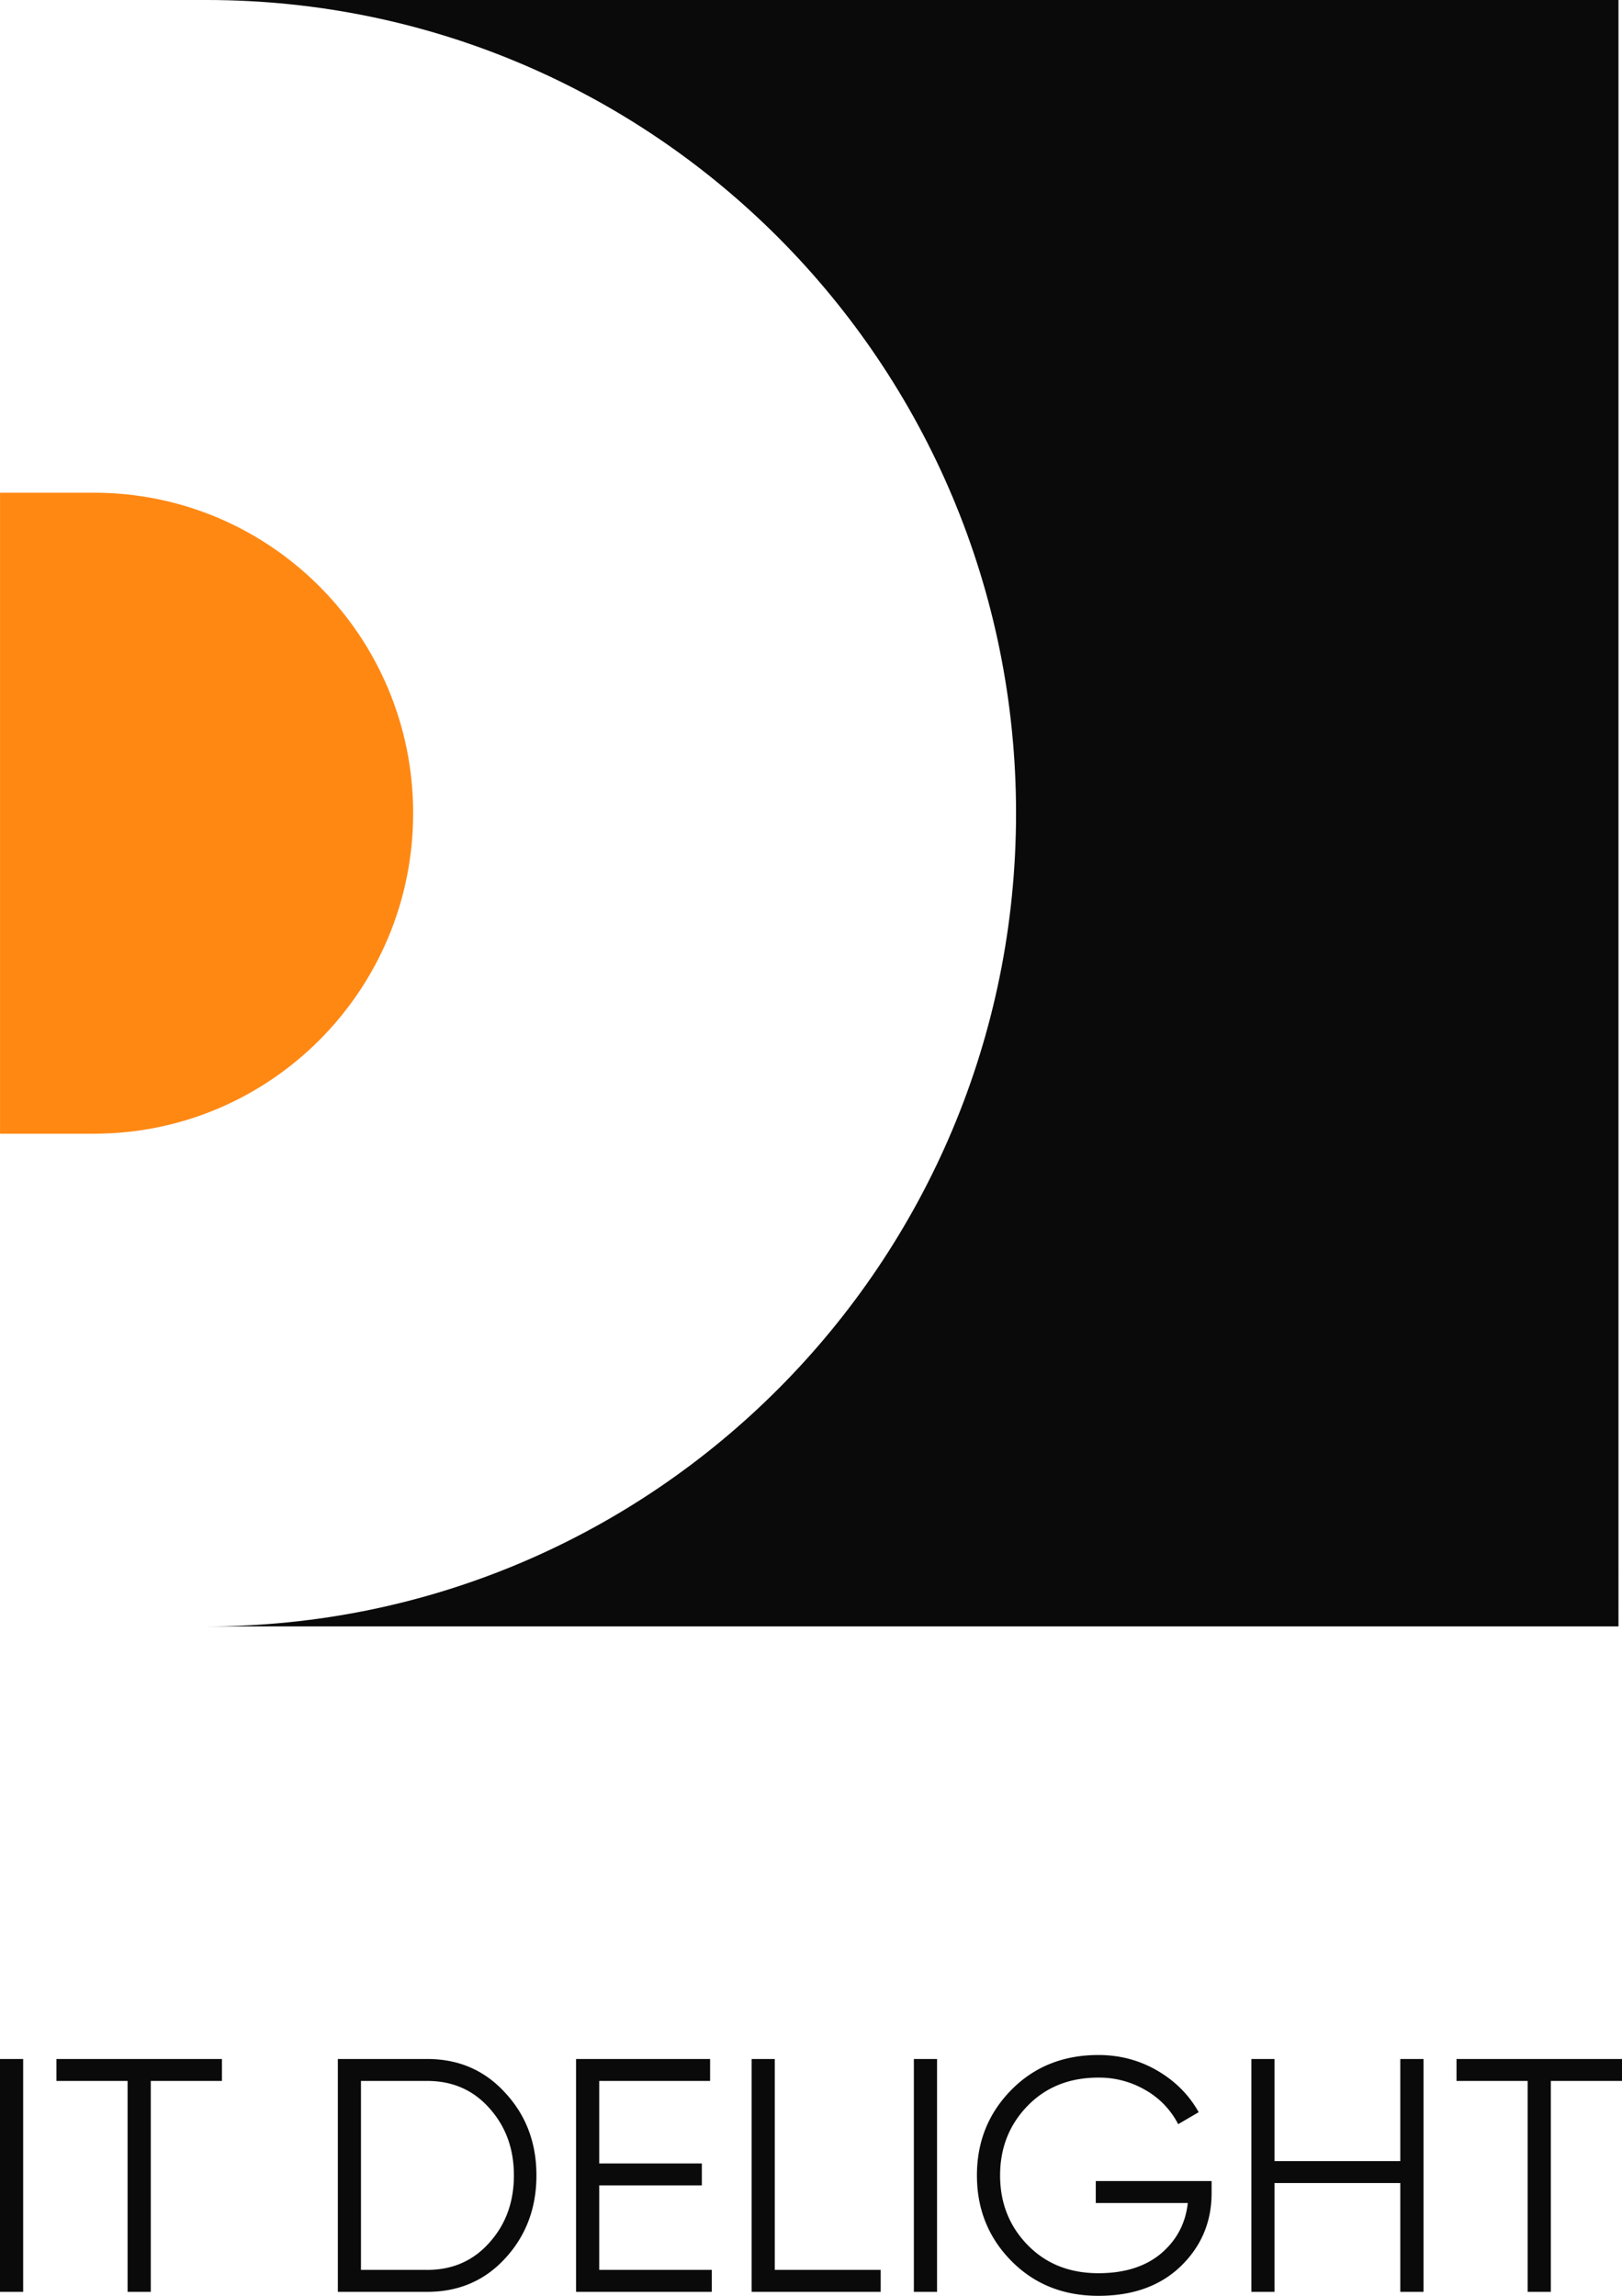
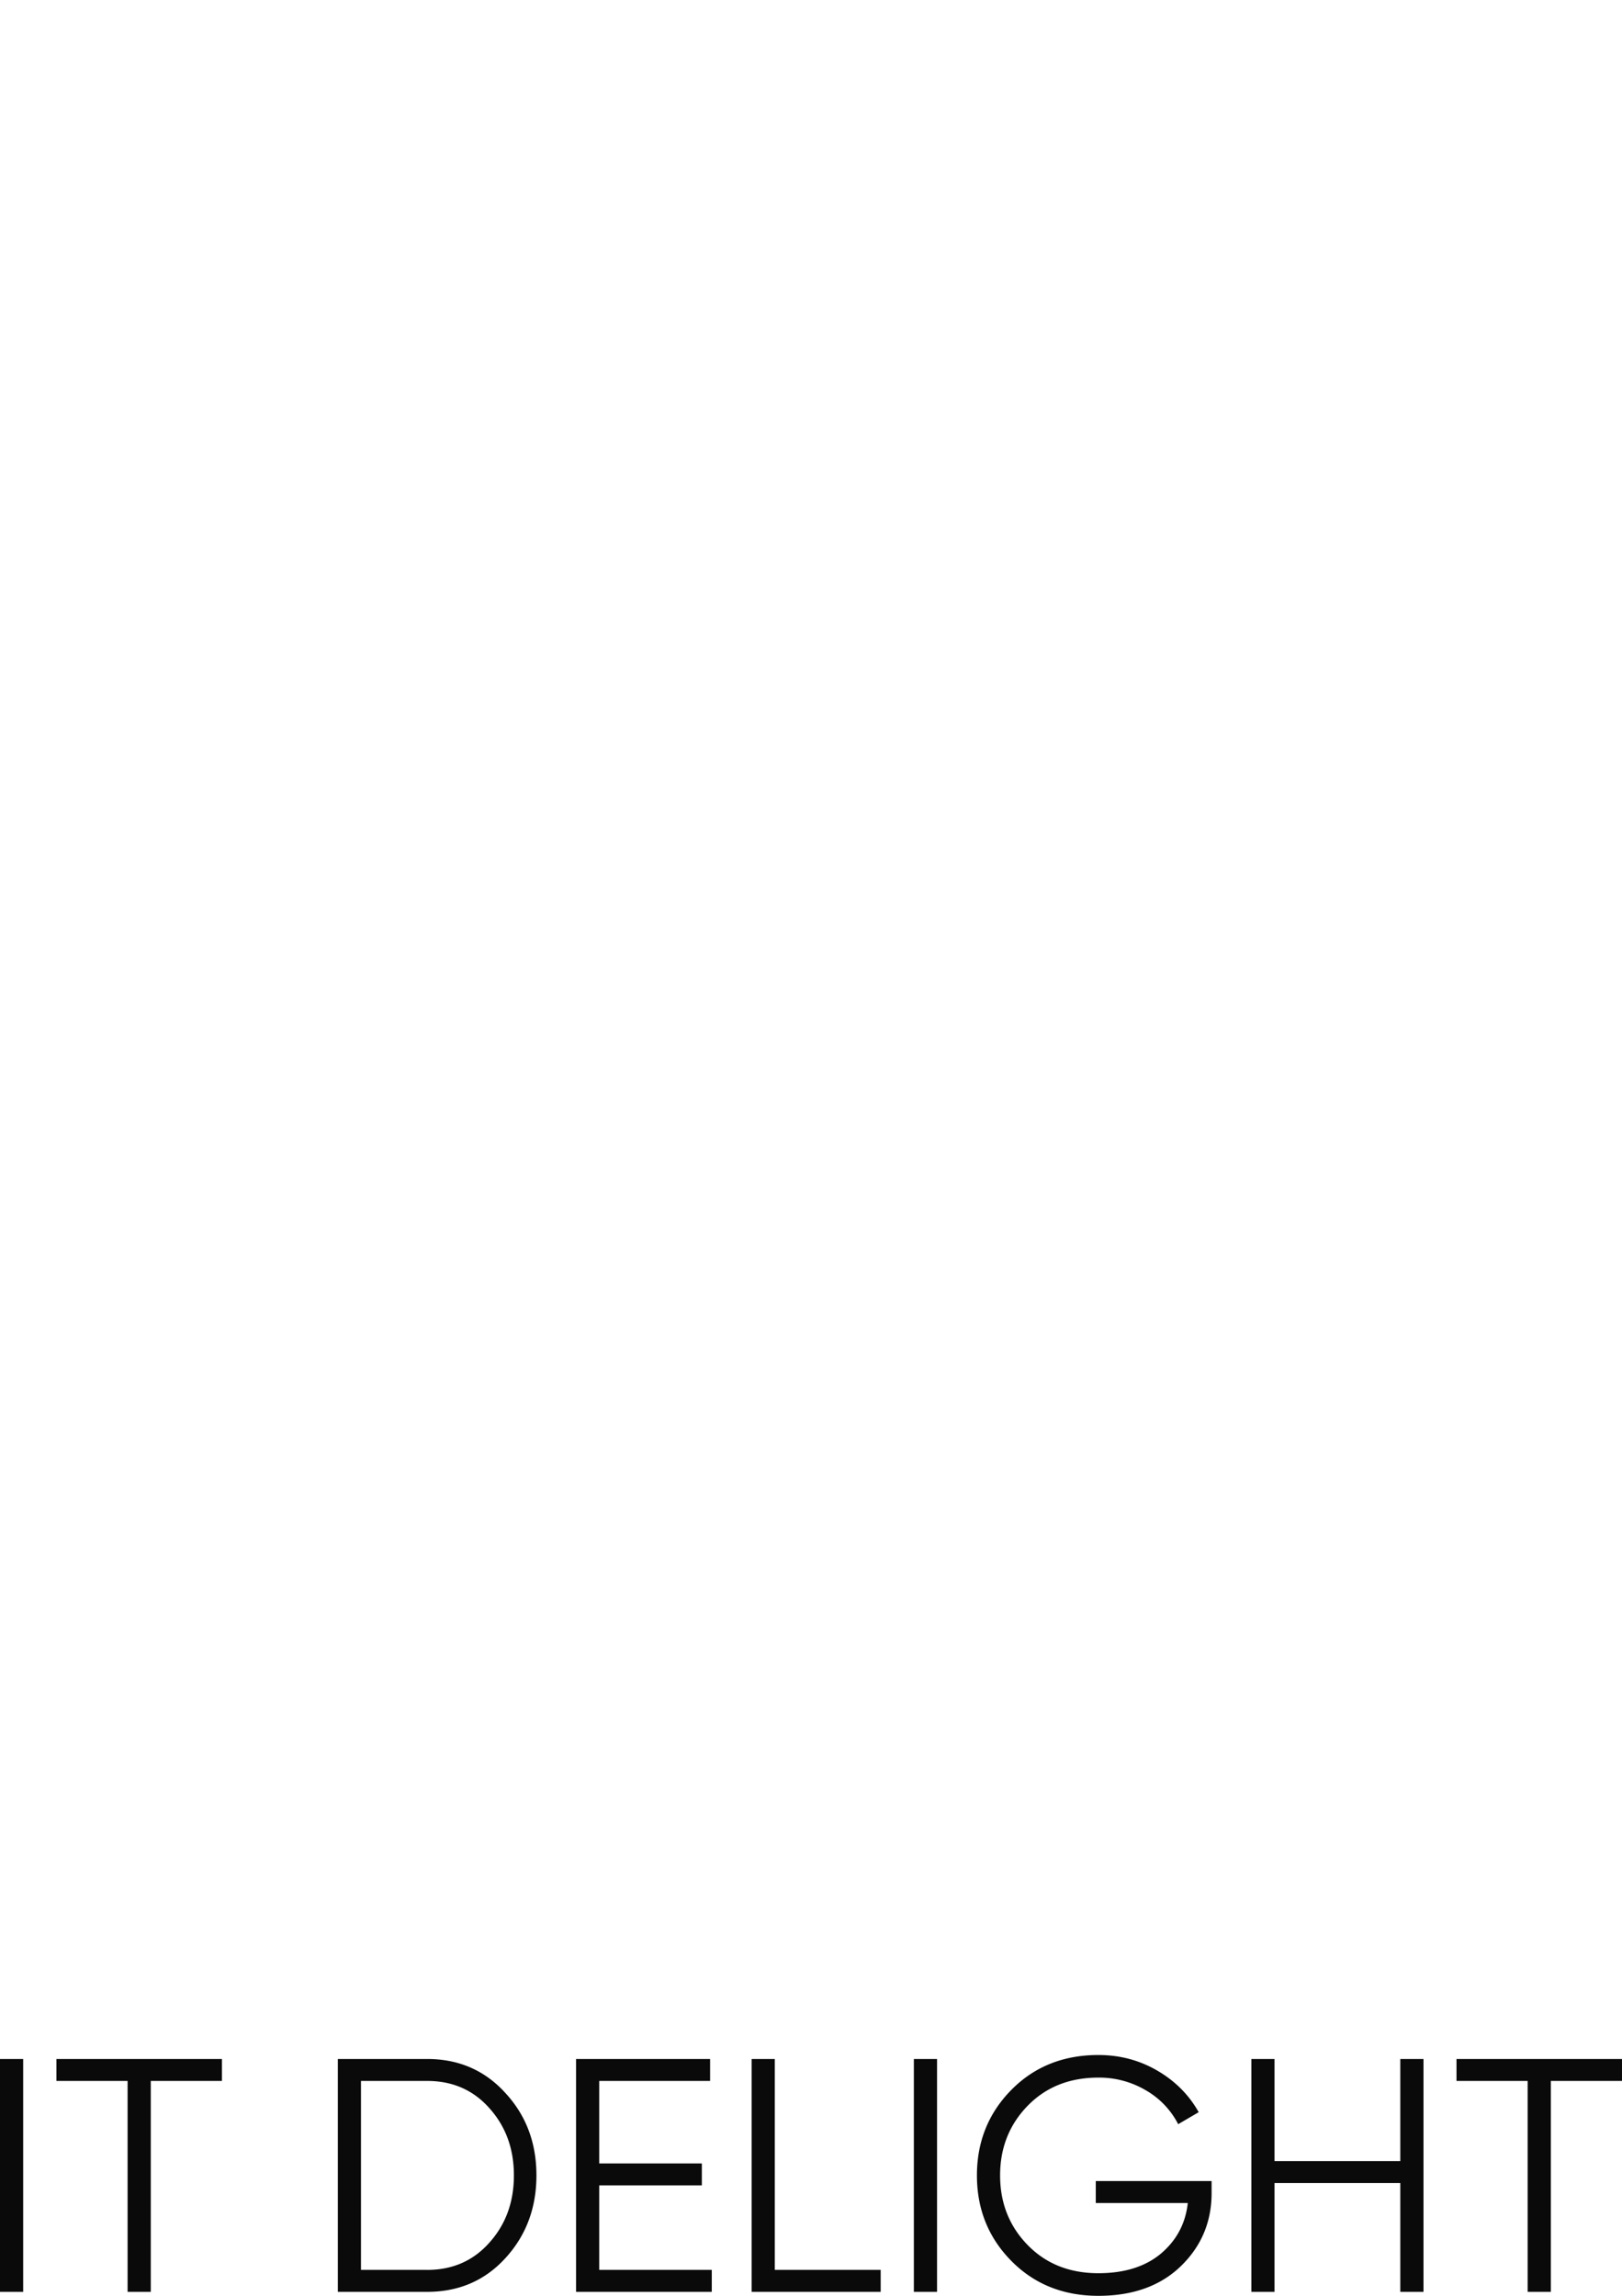
<svg xmlns="http://www.w3.org/2000/svg" width="53" height="75" fill="none">
-   <path fill="#0A0A0A" fill-rule="evenodd" d="M52.885 0H6.75C21.358 0 33.2 11.894 33.2 26.566c0 14.671-11.842 26.565-26.45 26.565h46.135V0Z" clip-rule="evenodd" />
-   <path fill="#FF8813" d="M.001 16.096h3.068c5.761 0 10.431 4.688 10.431 10.47 0 5.782-4.67 10.47-10.431 10.47H.001v-20.94Z" />
  <path fill="#0A0A0A" d="M0 67.263h.757v7.607H0v-7.607Zm7.252 0v.717H4.927v6.89h-.758v-6.89H1.844v-.717h5.408Zm6.707 0c1.03 0 1.882.37 2.552 1.108.678.732 1.017 1.63 1.017 2.695s-.339 1.967-1.017 2.706c-.67.732-1.521 1.098-2.552 1.098h-2.92v-7.607h2.92Zm0 6.89c.829 0 1.507-.298 2.033-.892.534-.594.8-1.325.8-2.195 0-.87-.266-1.6-.8-2.195-.526-.594-1.204-.891-2.033-.891h-2.164v6.172h2.164Zm5.621-.001h3.678v.718h-4.435v-7.607h4.38v.717H19.58v2.695h3.353v.717H19.58v2.76Zm5.736 0h3.461v.718H24.56v-7.607h.757v6.89Zm4.545-6.889h.758v7.607h-.758v-7.607Zm9.729 3.987v.392c0 .942-.335 1.739-1.006 2.39-.67.646-1.568.968-2.693.968-1.146 0-2.095-.38-2.845-1.141-.75-.76-1.124-1.692-1.124-2.793 0-1.101.375-2.032 1.124-2.793.75-.76 1.699-1.14 2.845-1.14.7 0 1.341.17 1.925.51.584.34 1.035.793 1.352 1.358l-.67.392a2.696 2.696 0 0 0-1.06-1.109 2.998 2.998 0 0 0-1.547-.413c-.944 0-1.716.308-2.315.924-.598.616-.897 1.373-.897 2.271 0 .898.299 1.656.897 2.271.599.616 1.37.924 2.315.924.851 0 1.532-.214 2.044-.641.512-.435.804-.985.877-1.652h-3.007v-.717h3.785Zm6.166-3.987h.758v7.607h-.758v-3.554h-4.11v3.554h-.757v-7.607h.757v3.336h4.11v-3.336Zm7.244 0v.717h-2.325v6.89h-.758v-6.89h-2.325v-.717H53Z" />
</svg>